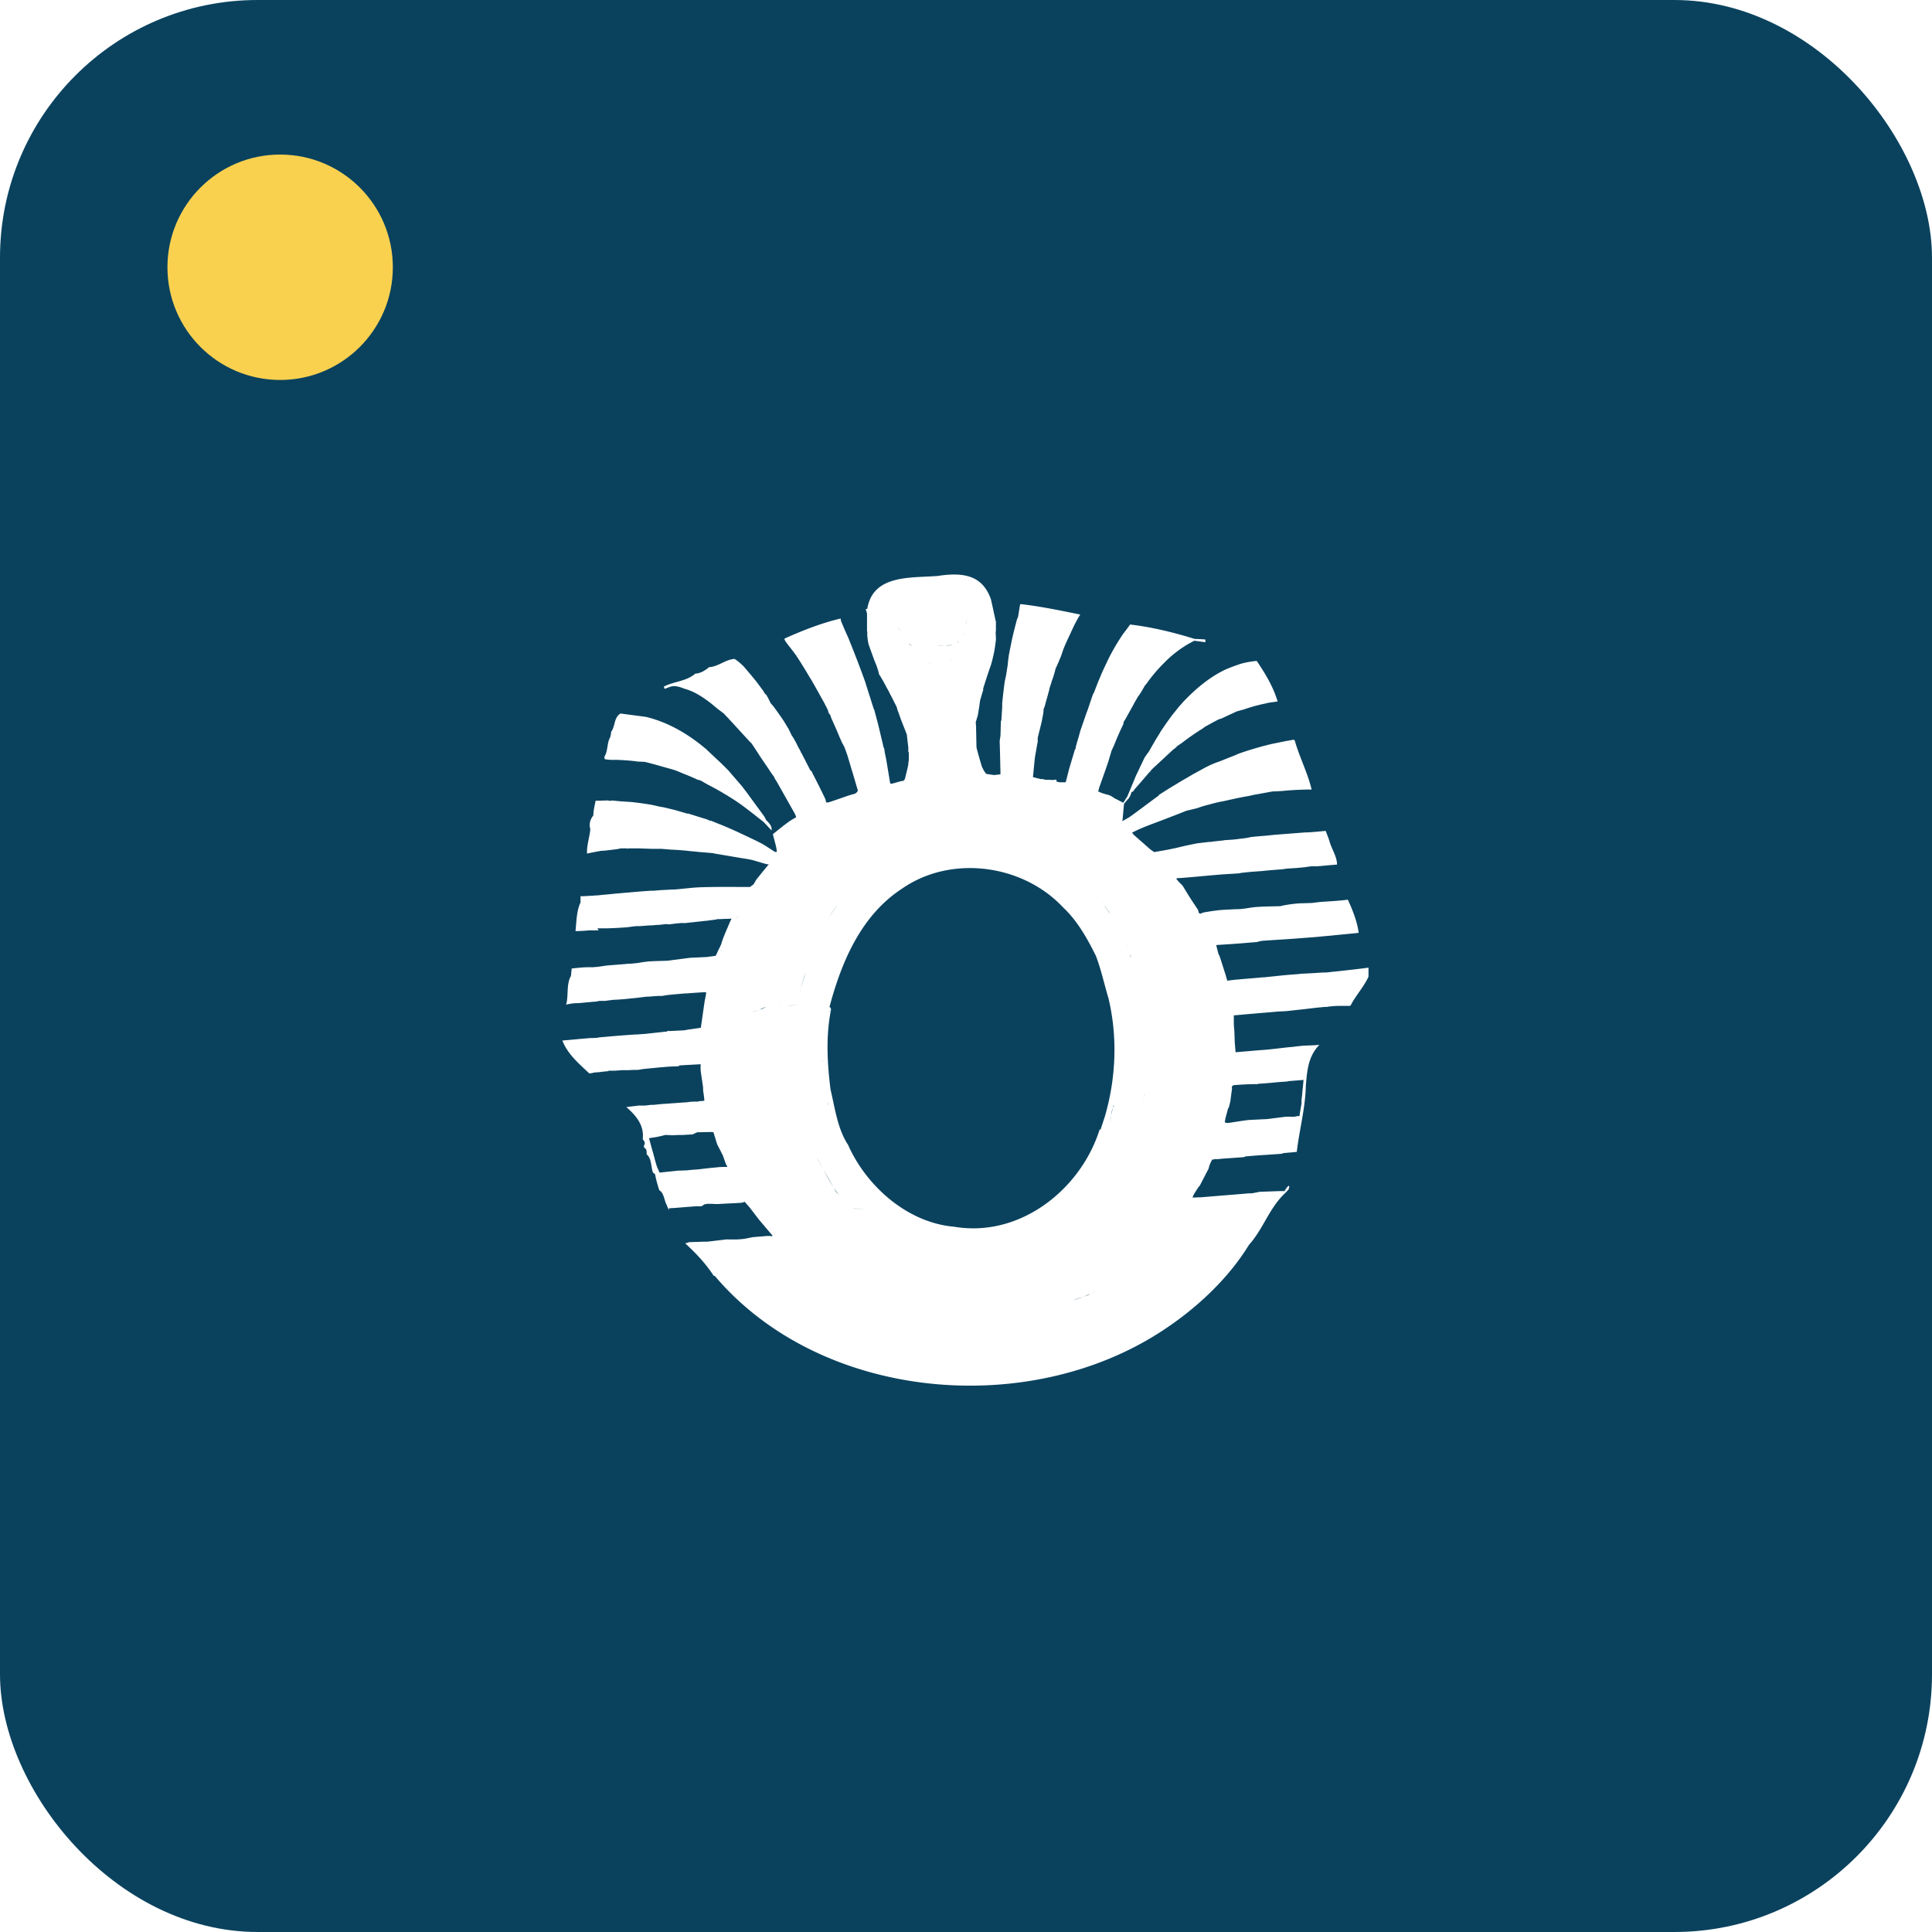
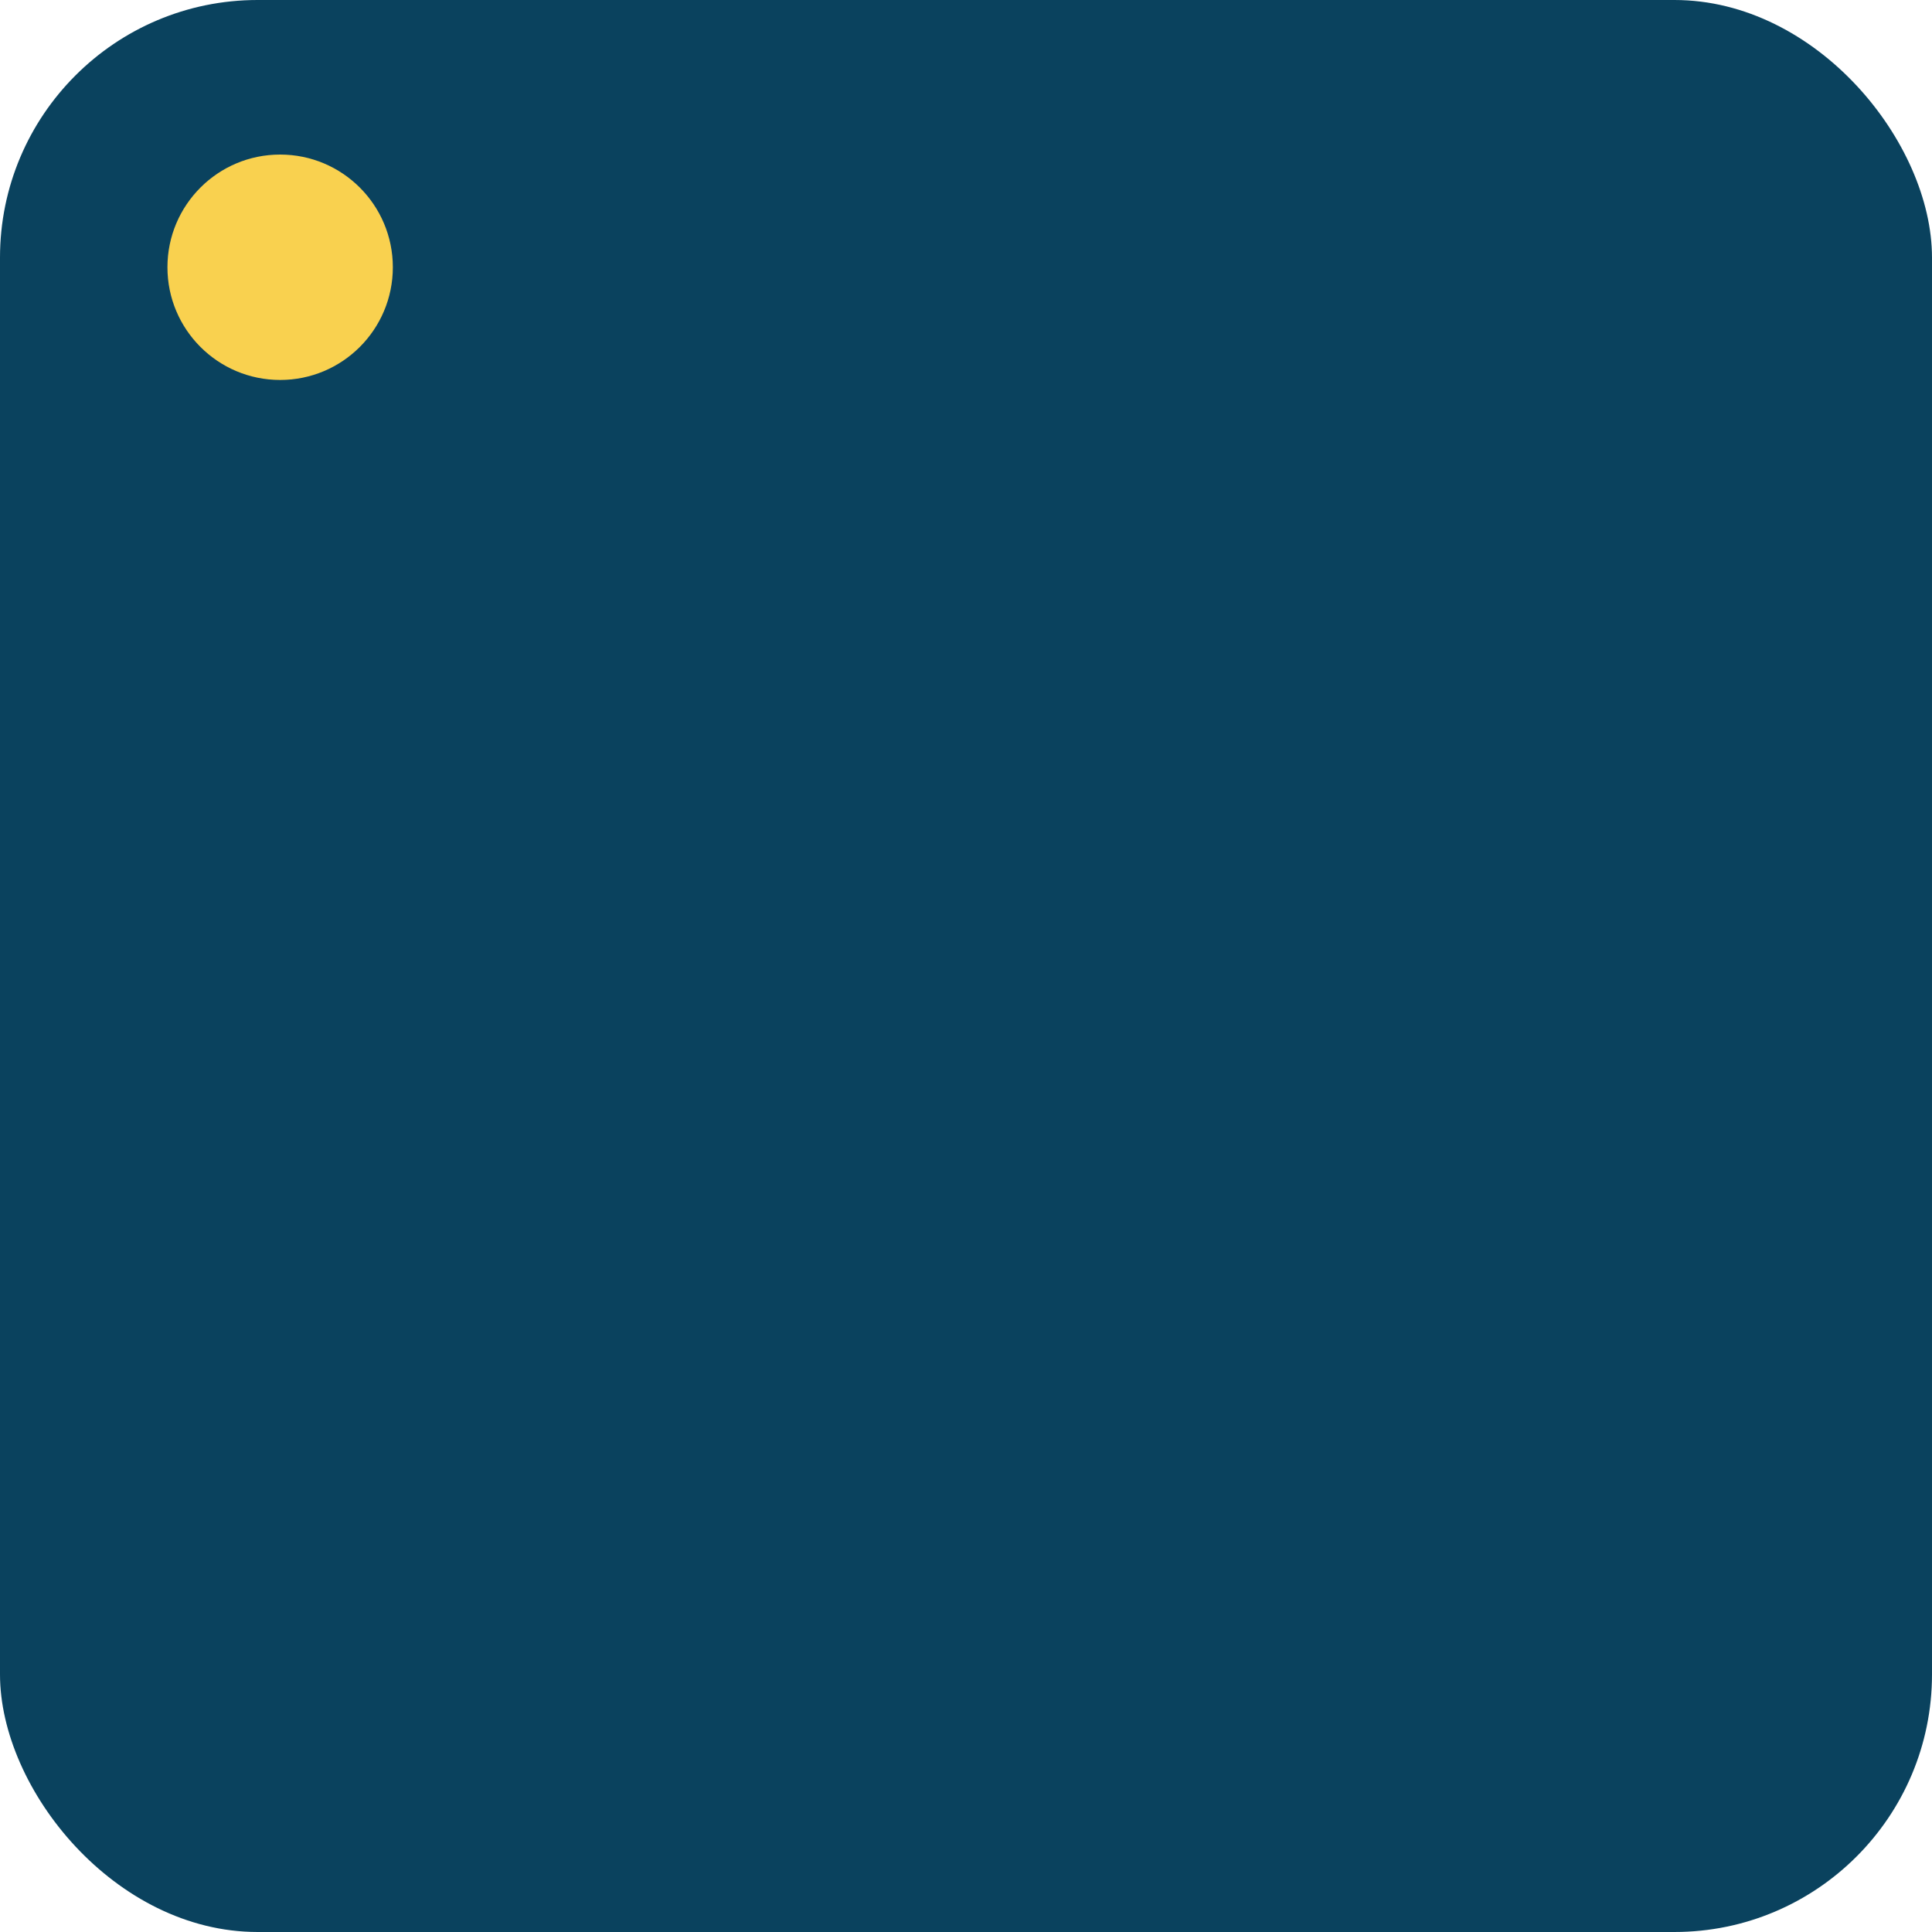
<svg xmlns="http://www.w3.org/2000/svg" width="600" height="600" fill="none">
  <rect width="600" height="600" fill="#0A425E" rx="80" />
  <g filter="url(#a)">
    <circle cx="87" cy="83" r="35" fill="#F9D14F" />
  </g>
  <g filter="url(#b)">
    <circle cx="87" cy="83" r="21" fill="#F9D14F" />
  </g>
  <g fill="#fff" clip-path="url(#c)">
-     <path d="M190.762 235.985h.86c2.19.078 4.456.233 6.567.542h.471c.624.078 1.329 0 1.876.155 1.877.464 3.83 1.006 5.706 1.548 1.329.387 2.659.697 3.909 1.161.784.31 1.642.697 2.424 1.007a66.566 66.566 0 0 1 4.145 1.78h.234c.234.077.547.232.782.31.079 0 .155.077.155.077.705.387 1.408.852 2.19 1.239 2.579 1.316 5.082 2.786 7.506 4.334.86.542 1.642 1.084 2.424 1.626 2.424 1.78 4.769 3.638 7.114 5.496.86.852 1.642 1.78 2.503 2.632.155-1.471-.861-2.322-1.721-3.251-.235-.465-.469-1.007-.782-1.393-1.877-2.555-3.674-5.032-5.551-7.587-.468-.541-.86-1.161-1.329-1.703-1.408-1.625-2.737-3.173-4.143-4.799-.705-.697-1.408-1.393-2.11-2.09a6730.34 6730.34 0 0 1-4.693-4.412c-5.472-4.645-11.649-8.283-18.528-9.986-2.659-.387-5.317-.697-8.054-1.084-2.111 1.239-1.563 3.793-2.892 5.651-.079.542-.158 1.161-.314 1.703-1.094 1.935-.626 4.18-1.797 6.038-.079.077.076.542.076.774 1.095.232 2.035.232 2.972.232z" />
    <path d="M425.392 300.466c-3.516.465-7.035.852-10.554 1.239-1.016.077-1.955.232-2.971.31h-.469c-.626 0-1.25.077-1.876.077-1.798.155-3.598.232-5.396.31h-.313c-.076 0-.076 0-.155.077-2.111.155-4.222.31-6.333.542l-4.456.464c-.392.078-.784 0-1.173.078-2.345.232-4.769.387-7.114.619-1.174.077-2.269.232-3.44.387-.158-.619-.392-1.316-.548-1.935-.626-1.858-1.173-3.716-1.8-5.574-.076-.154-.155-.387-.234-.541-.076-.078-.076-.155-.155-.233l-.705-2.786c1.876-.155 3.753-.233 5.708-.387 2.345-.155 4.614-.388 6.88-.542.547-.155 1.095-.31 1.642-.387 3.05-.233 6.177-.387 9.225-.62h.079c2.032-.155 4.066-.309 6.177-.464 2.032-.155 3.987-.387 6.019-.542 2.816-.309 5.708-.542 8.522-.851-.469-3.561-1.877-7.045-3.361-10.296-2.424.31-4.927.465-7.427.62-1.25.077-2.424.232-3.674.387-1.487.077-2.895.077-4.38.154-1.719.155-3.518.387-5.237.775-.079.077-.235.077-.313.077h-.079c-2.345.077-4.69.077-6.959.232-1.642.077-3.282.465-4.845.619-.627.078-1.253.078-1.801.078l-4.455.232c-.469.077-.937.077-1.408.155-1.406.155-2.735.387-4.143.619a5.434 5.434 0 0 0-1.016.387h-.158c-.155-.077-.234-.155-.389-.232-.079-.31-.158-.619-.235-.929-.626-.929-1.173-1.78-1.8-2.709-.937-1.394-1.797-2.864-2.658-4.258 0-.077-.076-.155-.076-.155-.158-.154-.235-.387-.392-.541-.627-.62-1.251-1.239-1.798-1.936 0 0 .079-.154.079-.232.703-.077 1.484-.077 2.187-.155 3.832-.309 7.664-.696 11.494-1.006 1.955-.155 3.908-.232 5.863-.387.235-.077.392-.077.627-.155 1.016-.077 2.11-.232 3.126-.31 1.095-.077 2.111-.154 3.206-.232 2.111-.232 4.222-.387 6.256-.542l1.64-.232c1.408-.077 2.816-.155 4.3-.309 1.016-.078 1.956-.233 2.972-.387h1.797c.392 0 .705-.078 1.095-.078.782-.077 1.642-.155 2.424-.232l2.816-.232c0-2.4-1.566-4.645-2.269-6.967-.234-.929-.86-2.4-1.25-3.483-1.173.077-2.345.232-3.519.309-.937.078-1.876.155-2.813.155-2.972.232-6.022.464-8.993.697-1.095.077-2.111.232-3.206.309-.547.078-1.171.078-1.719.155-1.015.078-2.11.155-3.126.31-.237.077-.392.077-.627.155-.157 0-.313 0-.468.077-.313.077-.705.077-1.018.155-.311 0-.624.077-.859.077-.392.078-.705.078-1.094.155-1.251.155-2.503.232-3.754.31h-.157c-.156 0-.235.077-.39.077-1.174.155-2.269.232-3.44.387-.079 0-.234.078-.313.078h-.626c-1.329.154-2.58.309-3.909.464-1.095.232-2.266.464-3.361.697-1.016.232-1.955.464-2.971.696-.234.078-.548.155-.782.155-.234.078-.392.078-.626.155-1.563.31-3.127.619-4.69.851-.234.078-.469.078-.782.155-.471-.309-.86-.541-1.329-.929-1.642-1.47-3.363-2.941-5.006-4.412-.234-.232-.389-.464-.547-.696 3.05-1.626 6.335-2.71 9.54-3.948a481.559 481.559 0 0 0 7.349-2.864c1.095-.233 2.189-.542 3.284-.774a31.21 31.21 0 0 1 3.83-1.162c1.408-.387 2.816-.774 4.3-1.006 2.737-.619 5.474-1.238 8.288-1.703.626-.155 1.174-.31 1.798-.387 1.721-.31 3.363-.619 5.082-.929 1.016-.077 2.034-.077 2.971-.155a92.636 92.636 0 0 1 9.304-.464c-1.171-5.109-3.83-10.141-5.238-15.25-.157-.077-.234-.154-.392-.232-1.095.232-2.187.387-3.282.62-1.174.232-2.268.464-3.44.696-3.519.852-7.037 1.858-10.477 3.096-.313.155-.703.31-1.016.465-1.642.619-3.285 1.316-4.927 1.935a29.274 29.274 0 0 0-3.987 1.703c-1.329.697-2.658 1.471-3.988 2.167a142.063 142.063 0 0 1-3.595 2.09c-1.487.929-2.971 1.781-4.458 2.71-.858.542-1.719 1.084-2.658 1.703-.077 0-.156-.078-.156-.078.079 0 .079.078.156.078v.155c-2.893 2.09-5.706 4.257-8.599 6.347-.86.619-1.8 1.084-2.737 1.626.079-.465.155-.852.155-1.316.158-1.394.235-2.787.393-4.103.468-.542.937-1.161 1.484-1.703.158-.309.313-.542.471-.851.155-.387.234-.774.39-1.084.157-.078.313-.078.392-.155h.076v-.077h.079v-.078l.079-.077c0-.077.076-.077.076-.155.079-.077.079-.155.158-.232 1.719-1.935 3.361-3.871 5.082-5.883 0 .232 0 .464-.079.697 0-.233 0-.465.079-.697.077-.078.077-.078.156-.155l.234-.232c.158-.155.313-.387.547-.542 2.035-1.858 4.067-3.793 6.098-5.651.079-.077.158-.155.235-.155.079-.077.158-.154.236-.154l.782-.775c.39-.232.782-.541 1.171-.774 2.111-1.625 4.301-3.173 6.569-4.567.469-.309.859-.696 1.406-.929 1.253-.696 2.503-1.393 3.753-2.012.234-.078.547-.155.782-.233.86-.387 1.8-.851 2.658-1.238.705-.31 1.487-.697 2.19-1.006.702-.155 1.329-.387 2.032-.542a50.861 50.861 0 0 1 6.724-1.858 14.669 14.669 0 0 1 2.658-.464c.392-.078.782-.155 1.174-.155-1.329-4.567-3.832-8.67-6.49-12.618-1.798.155-3.44.465-5.082.929-1.564.542-3.127 1.084-4.691 1.78-4.847 2.323-8.914 5.729-12.667 9.599l-.076.077c-.471.465-.861 1.007-1.329 1.471-.782.929-1.487 1.858-2.269 2.787a112.01 112.01 0 0 0-3.753 5.341c-.076.077-.155.155-.155.31-1.25 1.935-2.345 3.87-3.44 5.805-.234.387-.548.697-.782 1.084-.158.232-.392.542-.547.774-.94 1.935-1.798 3.793-2.737 5.728 0 .078-.079.155-.079.233 0 .077-.077.077-.077.154l-1.642 3.948c-.234.619-.547 1.239-.782 1.935-.468.697-.86 1.394-1.329 2.09-.939-.464-1.797-.928-2.737-1.393-.468-.309-.86-.619-1.408-.851-.468-.233-1.016-.31-1.563-.465-.39-.155-.782-.232-1.172-.387-.313-.155-.626-.31-.939-.387.158-.464.234-.929.392-1.393 1.016-2.864 2.032-5.651 2.971-8.515.235-.929.545-1.781.782-2.709.39-.852.782-1.626 1.093-2.478a95.008 95.008 0 0 1 2.581-5.805c.077-.232.077-.542.156-.774.234-.387.468-.774.705-1.161.624-1.162 1.25-2.245 1.874-3.406.237-.387.471-.774.626-1.162l.94-1.625c.155-.31.389-.619.624-.929.313-.464.626-.929.939-1.471.234-.464.547-.929.782-1.393.313-.387.624-.697.86-1.084a48.007 48.007 0 0 1 5.159-6.038l.939-.928.077-.078c1.955-1.858 4.145-3.483 6.49-4.877.626-.309 1.25-.696 1.877-1.006 1.173.155 2.266.31 3.44.464v-.851c-1.095-.077-2.19-.155-3.285-.155-6.411-2.012-13.368-3.715-20.092-4.49a71.904 71.904 0 0 1-2.19 2.942c-1.718 2.554-3.284 5.186-4.613 7.896-.548 1.161-1.095 2.322-1.64 3.483-.471 1.006-.861 2.09-1.329 3.096-.471 1.162-.861 2.245-1.329 3.406-.079.31-.237.542-.392.774-.156.465-.314.852-.469 1.316l-1.174 3.484c-.155.387-.313.851-.468 1.238-.626 1.781-1.174 3.484-1.798 5.187-.471 1.78-1.018 3.483-1.487 5.263 0 .078 0 .155.079.155-.079 0-.079.078 0 .078-.079.077-.155.155-.155.309-.079.078-.079.155-.158.155-.547 1.858-1.095 3.638-1.642 5.496-.469 1.548-.782 3.174-1.25 4.722h-1.877c-.313-.077-.547-.155-.86-.155-.077-.232-.156-.464-.156-.696-.392.077-.86.077-1.25.154-.237 0-.471-.077-.705-.077h-.156c-.547 0-1.095 0-1.642-.077-.155-.078-.234-.078-.392-.155h-.782c-.781-.233-1.563-.387-2.345-.62.235-2.09.392-4.102.627-6.192.313-1.626.547-3.251.86-4.799v-1.162c.39-1.703.858-3.406 1.25-5.109.156-.851.313-1.625.469-2.477.079-.542.079-1.006.158-1.548.155-.31.31-.696.389-1.006.313-1.239.703-2.477 1.016-3.716.158-.542.313-1.084.392-1.625l.469-1.394c.155-.541.313-1.083.547-1.625.313-1.007.627-2.013.861-3.019.624-1.316 1.171-2.632 1.719-3.948.313-.929.626-1.935 1.016-2.864.547-1.316 1.173-2.632 1.8-3.948.937-2.09 1.876-4.103 3.126-6.038-6.098-1.238-12.354-2.554-18.528-3.251-.079.077-.079.155-.158.155-.234 1.238-.39 2.477-.626 3.793-.077.232-.156.464-.311.696-.548 2.091-1.095 4.181-1.563 6.271l-.94 4.644c-.155 1.084-.313 2.167-.39 3.251-.236 1.394-.392 2.787-.705 4.18-.079.387-.155.697-.234 1.084-.313 2.245-.547 4.412-.782 6.657v1.239c-.079 1.238-.155 2.477-.234 3.715v.387c-.079.078-.079.155-.158.232-.076 1.549-.076 3.097-.155 4.645-.079.542-.156 1.006-.234 1.548 0 1.007.078 2.09.078 3.097.077 2.012.077 4.102.156 6.115v1.161c-.703.077-1.329.155-1.956.232-.858-.155-1.718-.232-2.5-.387-.234-.309-.469-.697-.705-1.006-.234-.542-.548-1.007-.703-1.548-.547-1.858-1.095-3.716-1.563-5.574-.079-2.167-.079-4.412-.158-6.579.158 0 .313.077.471.154-.158-.077-.313-.077-.471-.154 0-.465-.077-.929-.077-1.394.235-.696.39-1.316.624-2.012.158-.929.313-1.936.471-2.864.077-.542.156-1.162.234-1.704.079-.386.235-.774.314-1.161l.702-2.322c0-.077-.078-.155-.078-.232.781-2.477 1.563-4.954 2.424-7.354.313-1.006.547-2.013.781-3.019.079-.232.079-.542.158-.774.076-.077.076-.232.076-.31.235-1.238.392-2.477.548-3.715 0-.619 0-1.316-.077-1.935 0-.465.077-.929.077-1.316v-2.323c0-.154 0-.309-.077-.387-.471-2.012-.86-4.025-1.329-6.038-.079-.232-.079-.464-.157-.696-2.346-6.425-7.036-8.67-16.418-7.199-8.443.697-20.171-.542-21.971 10.218-.156 0-.313.077-.469.077.079.31.156.619.235.852.078.154.078.309.157.464v5.651h.077v1.238c.079 1.007.234 2.013.471 2.942.076.155.076.232.155.387.548 1.548 1.095 3.096 1.642 4.567a24.35 24.35 0 0 1 1.329 3.793v.078c0 .154.079.309.156.387.079.154.158.309.234.387a54.128 54.128 0 0 1 2.034 3.638c.235.387.39.696.624 1.084.235.541.471 1.006.782 1.548.079.232.237.387.313.619.469.929.94 1.858 1.408 2.787.079.309.156.619.234.929.393.929.703 1.857 1.016 2.786.627 1.626 1.253 3.174 1.877 4.8.158 1.315.313 2.709.468 4.025v1.471h.158v2.709s-.079 0-.079.077v.155c0 .232-.079.464-.079.619v.31a65.933 65.933 0 0 1-.781 3.329c-.234.774-.156 1.857-1.406 1.78-1.016.31-1.955.542-2.971.851-.158 0-.313-.077-.469-.154-.392-2.323-.781-4.722-1.173-7.045-.156-.928-.392-1.857-.548-2.786 0-.232-.079-.542-.079-.774-.076-.232-.234-.542-.311-.774 0-.078-.078-.155-.078-.233v-.232c-.079-.232-.079-.387-.158-.619-.469-1.935-.937-3.948-1.406-5.883-.392-1.471-.781-2.942-1.173-4.412-.079-.078-.079-.233-.156-.31-.158-.387-.234-.774-.392-1.161-.703-2.322-1.484-4.645-2.19-6.967 0-.077 0-.155-.076-.232-1.642-4.645-3.44-9.212-5.24-13.701a138.51 138.51 0 0 1-2.187-5.032c-.158-.31-.158-.697-.237-1.006-5.94 1.393-11.804 3.715-17.355 6.192 0 .078-.079.155-.079.233a4.8 4.8 0 0 0 .627 1.083c.545.774 1.171 1.471 1.718 2.245.392.465.782 1.006 1.174 1.548.234-.155.469-.155.703-.155-.234 0-.469.078-.703.155 1.563 2.323 2.971 4.645 4.377 7.045.079.154.234.309.313.464 1.408 2.4 2.737 4.877 4.143 7.354.237.542.547 1.006.784 1.548.076.232.234.387.311.619.079.232.158.387.158.619.078.233.155.388.313.62.155.154.234.309.389.542.079.232.079.387.158.619.858 1.935 1.719 3.793 2.501 5.728.313.774.705 1.548 1.015 2.322.079.078.079.155.158.155.077.155.077.232.156.387.078.155.157.232.234.387.392 1.006.782 2.013 1.095 3.019l1.173 3.948c.703 2.245 1.33 4.49 2.032 6.812-.234.232-.389.619-.702.774-.392.232-.861.31-1.251.387-.079.077-.236.077-.313.155h-.158c-2.11.697-4.221 1.471-6.332 2.167-.39.155-.782.155-1.095.155-.155-.464-.155-.851-.389-1.316a247.642 247.642 0 0 0-3.911-7.818c-.077-.155-.156-.387-.235-.542-.155-.077-.234-.232-.389-.31-.471-.851-.861-1.703-1.329-2.554-.392-.852-.861-1.626-1.253-2.477-.076-.078-.076-.155-.155-.232 0-.078-.079-.078-.079-.155-.156-.232-.234-.542-.39-.774-.158-.31-.313-.619-.471-.852-.389-.774-.781-1.625-1.25-2.399a6.567 6.567 0 0 0-.782-1.239c-.389-.774-.702-1.471-1.094-2.245-.548-.851-1.016-1.703-1.564-2.554a128.935 128.935 0 0 0-2.892-4.103c-.156-.232-.392-.464-.548-.697l-.234-.232c-.079-.155-.234-.232-.313-.387l-.469-.929c-.079-.232-.234-.464-.313-.696-.155-.233-.313-.465-.392-.697-.076-.077-.155-.232-.234-.31-.077-.077-.234-.155-.313-.232-.235-.31-.39-.619-.545-.929-.784-1.006-1.487-2.012-2.269-3.019-1.25-1.548-2.503-3.019-3.753-4.489-.861-.852-1.798-1.704-2.892-2.4-2.814.155-5.083 2.4-7.896 2.554-1.253 1.007-2.658 1.936-4.301 2.013-2.737 2.4-6.645 2.4-9.774 4.025l.236.697c.782-.232 1.485-.619 2.267-.774 1.329-.232 2.579.232 3.753.697 3.595.928 7.114 3.406 10.398 6.27l1.877 1.393c.468.464.937 1.006 1.408 1.471l7.035 7.663c.079 0 .079 0 .158.077a108.442 108.442 0 0 1 2.5 3.794c1.174 1.78 2.424 3.56 3.598 5.341.076.077.076.155.155.232.313.464.626.851.94 1.316v.155c.31.542.623 1.006.937 1.548 1.721 3.019 3.44 6.115 5.161 9.134.313.464.468 1.006.702 1.548-1.094.619-2.189 1.239-3.126 2.013-1.408 1.006-2.737 2.167-4.145 3.251.313 1.238.626 2.4.939 3.638.155.619.234 1.239.313 1.858-.234 0-.471.077-.626 0-1.408-.852-2.658-1.78-4.066-2.555-2.188-1.161-4.456-2.167-6.722-3.251-1.8-.851-3.598-1.625-5.396-2.399-.781-.31-1.642-.62-2.502-1.007-.235-.077-.39-.154-.624-.232-.079 0-.079 0-.158-.077-.234-.078-.39-.155-.626-.155 0 .155 0 .31-.077.464 0-.154 0-.309.077-.464-.469-.155-.937-.387-1.406-.542-.079 0-.234-.077-.313-.077-1.174-.387-2.269-.697-3.44-1.084-.392-.155-.861-.232-1.25-.387-.158-.078-.313-.078-.471-.155h-.077l-.079.077c-1.25-.387-2.424-.696-3.674-1.083-1.252-.31-2.503-.619-3.832-.929-.547-.078-1.094-.155-1.718-.31-.548-.155-1.095-.232-1.643-.387a91.436 91.436 0 0 0-6.645-.929c-1.174-.077-2.424-.155-3.598-.232-.468-.077-.937-.077-1.408-.155-.39 0-.782-.077-1.171-.077v.077h-.782c-.079 0-.158-.077-.158-.077-.076-.078-.076-.078-.155-.155 0 .077 0 .077-.079.155-1.25 0-2.424.077-3.674.077-.313 1.548-.703 3.019-.703 4.567-1.018 1.239-1.408 2.71-.939 4.258-.235 2.554-1.172 5.109-1.016 7.586a83.73 83.73 0 0 1 4.3-.852c.469 0 .861-.077 1.329-.077 1.251-.155 2.58-.31 3.832-.465.311-.077.703-.154 1.016-.232h1.798l.079.078h.155c.155 0 .392-.078.548-.078h3.126c1.253.078 2.503.078 3.832.155h3.127l2.816.232c2.032.078 4.064.233 6.019.465.782.077 1.642.154 2.424.232 1.485.155 2.971.232 4.456.387.234 0 .468.077.782.155 2.892.464 5.863 1.006 8.756 1.47 1.018.155 2.034.31 2.971.542 1.408.387 2.816.852 4.301 1.239.234.077.547.077.781.077-1.25 1.471-2.424 2.942-3.674 4.49-.392.464-.626 1.084-1.016 1.626-.234.309-.547.464-.86.696-.079.078-.156.155-.156.232-5.082 0-10.164-.077-15.17.078-2.734.077-5.471.464-8.285.696h-.547c-.471 0-1.019.078-1.487.078-.937.077-1.877.077-2.737.155-.624.077-1.172.077-1.798.155h-.782c-2.892.154-5.864.464-8.756.696-.313 0-.547.078-.861.078-1.953.154-3.908.387-5.863.542-.624.077-1.172.154-1.798.154-.313 0-.626.078-.937.078-.548 0-1.018.077-1.566.077-.703.078-1.405.077-2.187.077v1.936c-1.253 2.632-1.253 6.038-1.564 8.902 1.172 0 2.267-.078 3.44-.155.311 0 .548-.077.859-.077h2.894c-.157-.233-.236-.388-.392-.62h.937v-.774c-.076.232 0 .542 0 .774h.94c2.345 0 4.69-.155 7.037-.309.859-.078 1.719-.233 2.501-.31.626-.077 1.25-.077 1.876-.077 1.251-.078 2.503-.233 3.753-.233.703-.077 1.485-.155 2.19-.155.624-.077 1.329-.154 1.953-.232.392 0 .782.078 1.174.078 1.095-.155 2.268-.31 3.44-.387.392-.078.86 0 1.25 0 2.424-.233 4.848-.542 7.272-.774.939-.155 1.876-.233 2.737-.387v-.078h1.016c1.174-.077 2.424-.077 3.598-.155l-.471.929c-.548 1.394-1.172 2.71-1.719 4.103-.313.697-.548 1.393-.782 2.09a8.53 8.53 0 0 0-.234.774c-.237.542-.471 1.084-.782 1.625.311.155.703.31 1.016.542-.313-.154-.705-.387-1.016-.542-.313.697-.626 1.394-.939 2.013-.937.155-1.798.232-2.737.387-1.719.078-3.361.155-5.083.232-.858.078-1.718.233-2.5.31-1.563.232-3.127.387-4.692.619h-.39c-1.877.078-3.832.078-5.709.233-.623.077-1.171.154-1.797.232-.469.077-.861.155-1.329.232-.782.077-1.564.155-2.266.232-.471 0-.94 0-1.408.078l-5.864.464c-1.095.155-2.111.31-3.206.465h-.703v.077h-2.034c-.937 0-1.798.077-2.737.155-.782.077-1.563.155-2.266.232l-.235 2.322c-1.486 2.555-.705 6.038-1.486 8.902.705-.155 1.408-.309 2.189-.387.548-.077 1.095-.077 1.642-.077 1.722-.155 3.362-.31 5.083-.465h.079c.234 0 .389 0 .623-.077.314-.077.627-.155 1.016-.155h1.408c.235 0 .469-.077.706-.077.076 0 .155 0 .155-.078.313 0 .547 0 .861-.077h.155c.158 0 .234-.077.392-.077.469 0 1.016-.078 1.484-.078 1.251-.077 2.424-.155 3.675-.31l2.345-.232 1.876-.232c.627-.077 1.174-.155 1.8-.155 1.016-.077 2.032-.155 3.127-.232h1.174c.937-.155 1.874-.31 2.813-.387 1.408-.155 2.814-.232 4.222-.387-.313.387-.548.697-.703 1.084.155-.31.39-.697.703-1.084h.547c2.032-.155 4.066-.31 6.02-.387 0 .077.078.155.078.232 0 .232-.078.464-.078.697-.156.619-.235 1.316-.39 1.935-.392 2.709-.782 5.418-1.174 8.205-1.329.155-2.579.387-3.908.542l-1.174.232-4.69.233c-.156 0-.234-.078-.392-.078-.156.078-.311.155-.39.232-2.424.233-4.848.542-7.272.774h-.313c-.858.078-1.719.155-2.579.155-3.206.233-6.332.465-9.538.774-.313 0-.703.078-1.016.078-.234 0-.547.077-.782.155-.547 0-1.016.077-1.563.077h-.626c-2.893.232-5.864.542-8.757.774 1.642 4.257 5.082 7.122 8.365 10.218.234 0 .47-.077.705-.077.389-.078.781-.233 1.171-.233.392 0 .782-.077 1.174-.077.937-.155 1.876-.232 2.813-.31.079-.077.158-.154.314-.154h1.721c.389 0 .86-.078 1.25-.078.313 0 .626-.077.939-.077h1.64c.705 0 1.408-.078 2.111-.078h1.095c.705-.077 1.329-.232 2.034-.309 1.563-.155 3.206-.31 4.769-.465.937-.077 1.798-.155 2.735-.232 1.095-.077 2.189-.077 3.284-.155.079-.077.158-.155.158-.232 2.187-.155 4.377-.232 6.646-.387v1.78c.234 1.858.547 3.716.781 5.496v.852c.156 1.006.313 2.09.39 3.096l-.155.155c-.235 0-.392 0-.627.077h-.781c-.156.078-.235.078-.39.155-.861 0-1.642 0-2.503.078a24.248 24.248 0 0 0-1.876-.697c.702.232 1.25.464 1.876.697-.468.077-.939.154-1.408.154-2.19.155-4.3.31-6.488.465-.392 0-.781.077-1.173.077l-2.111.232c-.548 0-1.016 0-1.564.078-.392.077-.781.077-1.173.155h-2.111c-.155-.155-.313-.31-.39-.542.077.155.156.309.39.542l-3.753.464c3.05 2.632 5.629 5.728 5.082 9.986.469.542.94 1.161.392 1.935 0 .232 0 .464.077.697.939.464.705 1.316.781 2.09 1.566 1.238 1.253 3.87 1.956 5.651.234.154.392.309.626.464.313 1.703.782 3.328 1.329 5.032 1.485.774 1.485 3.173 2.345 4.644.156.542.392 1.006.703 1.471 0-.155 0-.387-.077-.542 1.719-.077 3.44-.232 5.238-.387 1.095-.078 2.111-.155 3.206-.232.781-.078 1.718.309 2.424-.542.313-.078.702-.155 1.016-.232.781 0 1.642 0 2.423.077h.938c2.423-.155 4.847-.232 7.271-.387.314-.078.703-.155 1.016-.31.548.62 1.016 1.161 1.564 1.781 1.018 1.316 1.955 2.554 2.971 3.87 1.408 1.626 2.737 3.251 4.145 4.877-.079.077-.158.155-.313.155-.234 0-.469-.078-.782-.078h-.547c-1.487.155-2.971.232-4.535.387-1.25.232-2.424.542-3.674.62-1.487.154-3.05.077-4.535.077l-5.864.697h-1.173c-1.408.077-2.893.077-4.301.154h-.234l-.703.233c-.158.077-.313.077-.468.154 3.282 3.019 6.332 6.193 8.832 10.063h.314c32.838 38.783 97.106 44.51 138.934 17.108 10.475-6.812 20.484-16.101 26.972-26.706 4.458-4.954 6.335-11.534 11.259-16.101.392-.387.703-.774 1.095-1.161 0-.31.313-.929.079-1.084h-.079a1.738 1.738 0 0 0-.392.31c-.156.154-.311.387-.469.619-.155.232-.313.465-.389.697h-1.487l-6.333.232-2.345.464c-.547 0-1.173 0-1.721.078-4.769.387-9.538.774-14.228 1.161-.861 0-1.642.077-2.503.077.156-.309.156-.619.392-.929.469-.851 1.016-1.625 1.564-2.477.076-.077.076-.077.155-.154h.079c.703-1.394 1.408-2.71 2.111-4.103.234-.387.389-.774.626-1.161.155-.465.234-.852.39-1.316.234-.542.468-1.084.781-1.626.313-.077.627-.077.94-.155v-.077c.155 0 .31.077.468.077h.313c.469-.077.937-.077 1.406-.154l6.569-.465c.155 0 .234-.077.39-.077.079-.078.157-.078.157-.155 1.251-.078 2.58-.232 3.83-.31 2.269-.154 4.614-.309 6.88-.464.236 0 .547-.078.784-.078.076-.077.155-.077.234-.154 1.329-.155 2.735-.233 4.064-.387h.237c.781-6.735 2.658-13.547 2.813-20.436.39-4.799.703-9.212 4.222-12.85-.627.077-1.25.155-1.877.155-1.171.077-2.345.077-3.44.155l-2.11.232c-.469.077-.937.155-1.408.155-2.345.232-4.69.542-7.036.774-1.563.155-3.129.232-4.692.387-1.798.155-3.674.309-5.472.464-.079-.929-.158-1.857-.234-2.786-.079-1.316-.079-2.632-.158-3.948-.076-.852-.155-1.626-.155-2.477v-2.245c2.11-.155 4.221-.387 6.332-.542 2.345-.232 4.769-.387 7.114-.619.94-.078 1.877-.078 2.816-.155 1.719-.155 3.361-.387 5.082-.542.39-.077.782-.077 1.25-.155 1.956-.232 3.909-.464 5.864-.619h.392c.156 0 .311 0 .469-.077.547-.078 1.016-.078 1.563-.155.861-.078 1.721-.078 2.58-.078h2.581c.077-.077.235-.155.311-.232 1.408-3.174 6.803-8.67 5.864-11.689zM276.688 196.507c-.392-1.084-.782-2.167-1.174-3.174.392 1.084.782 2.168 1.174 3.174zm2.734-.929c-.311-.464-.547-.851-.858-1.316-.547-.851-1.095-1.703-1.721-2.554.547.851 1.174 1.703 1.721 2.554l1.406 2.09c-.156-.232-.39-.542-.548-.774zm-33.383 33.286c.156-.155.235-.31.39-.465-.155.155-.313.31-.39.465zm-26.974 25.699c.313 0 .626-.232.861-.232-.235 0-.627.232-.861.232zm2.971 58.211c0 .233 0 .542.079.774-.079-.232-.079-.464-.079-.774zm.469 49.774c-1.877.155-3.753.387-5.706.619-1.174.078-2.347.155-3.519.31-.939 0-1.797.077-2.737.077-1.876.232-3.832.387-5.708.62-.311-.775-.703-1.471-.937-2.245-.469-1.471-.782-2.942-1.251-4.49-.392-1.316-.705-2.632-1.095-3.948.782-.155 1.564-.232 2.346-.387a33.22 33.22 0 0 0 2.658-.619h.392c.703 0 1.405.077 2.111.077.547 0 1.016-.077 1.563-.077h1.563c.703-.078 1.408-.078 2.111-.155h.703c.547-.232 1.018-.464 1.563-.697 1.487 0 2.972-.077 4.38-.077.234 0 .392 0 .626.077.39 1.239.782 2.555 1.171 3.793.392.697.705 1.394 1.095 2.09.158.387.313.697.548 1.084.078.155.155.232.155.387.313.852.626 1.781.939 2.632.156.232.314.465.392.774-1.018 0-2.189 0-3.363.155zm80.53-178.891v2.013c0 .077-.078.232-.078.309.078-.232.078-.541.078-.851v-1.471zm-1.487 17.34c.158-.852.235-1.703.782-2.4-.624.619-.624 1.548-.782 2.4zm-1.094-8.515-.703 1.625c.234-.619.468-1.161.703-1.625zm-.937 2.477c-.079-.078-.235-.155-.392-.232.157.154.236.154.392.232zm-.627 1.935c.235 0 .392 0 .627.077-.235 0-.392-.077-.627-.077zm-.547.774c.158-.232.237-.387.392-.619-.234.309-.392.619-.626 1.006.078-.077.157-.232.234-.387zm-7.193 2.942c.782-.078 1.566-.078 2.424-.078.782-.077 1.563-.155 2.347-.309.469-.155 1.016-.31 1.485-.542a2.29 2.29 0 0 1 .313-.62 2.38 2.38 0 0 1-.313.62c-.469.232-1.016.387-1.485.542-.784.232-1.565.309-2.347.309s-1.642.078-2.424.078zm4.3 4.102c0 .155-.076.31-.155.387.079-.077.079-.232.155-.387zm-6.879.542c.078.387.157.697.392.929-.235-.155-.314-.464-.392-.929-1.095.077-2.19.077-3.361.155 1.171 0 2.266-.078 3.361-.155zm-6.02-5.031c-.078-.078-.157-.155-.157-.31-.077-.155-.235-.31-.314-.387.079.155.158.31.314.387.157.155.313.31.471.464.155.078.234.233.389.31-.155-.077-.313-.155-.389-.31-.158-.077-.237-.077-.314-.154zm-53.008 82.439c0 .155-.079.233-.079.387-.079.388-.156.697-.235 1.084 0 .155-.078.31-.078.465-.079.077-.079.155-.156.232a2.336 2.336 0 0 1-.392.542c.158-.155.234-.387.392-.542.077-.232.234-.465.234-.697.079-.387.156-.696.235-1.084 0-.077.079-.232.079-.387zm1.876 87.549.234-.232c0 .077-.157.077-.234.232zm7.114-56.198c0-.31-.079-.465-.234-.542.079.077.155.31.234.542zm-.547-1.393c-.392.232-.703.387-1.095.619-.39.155-.861.232-1.25.387-.627.232-1.251.464-1.877.619.626-.232 1.25-.387 1.877-.619.781-.31 1.563-.697 2.345-1.006zm19.312-27.248c.782-1.703 1.875-3.174 3.048-4.49-1.173 1.393-2.266 2.864-3.048 4.49zm-.236 56.508c.079.542.236 1.006.236 1.548-.079-.464-.157-1.006-.236-1.548 0-.155-.077-.387-.077-.542-.079-.697 0-1.316.313-1.935-.392.619-.392 1.238-.313 1.935 0 .155 0 .387.077.542zm-1.329-12.385h-.782c.234 0 .471-.078.782 0-.077-2.865.079-5.651.392-8.438-.392 2.787-.548 5.573-.392 8.438zm-13.681-17.804c.313.309.703.464 1.016.619-.392-.155-.703-.31-1.016-.619zm7.817-8.515c-.469 1.393-.937 2.786-1.329 4.18 0 .155-.077.232-.077.387 0 .077 0 .155-.079.232a20.49 20.49 0 0 0-.468 3.174V312c-1.095.155-2.111.31-3.206.387 1.095-.155 2.111-.232 3.206-.387v-.851a20.49 20.49 0 0 1 .468-3.174c0-.077 0-.155.079-.232 0-.155.077-.232.077-.387a58.276 58.276 0 0 1 1.642-5.187c-.077.31-.234.697-.313 1.007zm9.774 66.958c-.313-.464-.547-1.006-.86-1.471a75.61 75.61 0 0 1-3.05-5.496c-.703-1.238-1.406-2.554-2.111-3.793.782 1.239 1.408 2.555 2.111 3.793 1.018 1.858 2.034 3.638 3.05 5.496.86 1.316 1.719 2.555 2.813 3.716-.623-.774-1.329-1.471-1.953-2.245zm1.564-13.16c-.158-.464-.313-1.006-.548-1.47.235.851.548 1.625.937 2.399-.076-.309-.234-.619-.389-.929zm3.361 18.192c1.563.154 3.205.386 4.769.541-1.564-.155-3.206-.309-4.769-.541zm73.258 27.092-1.408.465c-1.016.387-2.032.774-3.126 1.083a50.155 50.155 0 0 1 3.126-1.083c.784-.31 1.566-.619 2.348-1.007.547-.309 1.016-.541 1.563-.851-.468.31-1.016.542-1.563.851-.313.155-.627.388-.94.542zm3.988-51.476h-.313c-5.864 18.655-24.785 33.672-45.19 30.189-14.465-1.239-26.974-12.463-32.68-24.848-.079-.077-.079-.155-.079-.31-3.44-5.031-4.222-11.611-5.63-17.494-1.016-8.205-1.484-16.565.158-24.771a2.45 2.45 0 0 0-.705.852c.079-.387.392-.619.705-.852 0-.154-.079-.309-.079-.464l-.392-.387c3.753-14.088 9.851-28.486 22.597-36.769 15.244-10.528 37.371-7.509 49.88 5.805 4.535 4.258 7.506 9.599 10.243 15.095 1.642 4.258 2.58 8.747 3.909 13.16.079 0 .157 0 .234.077-.077 0-.155-.077-.234-.077 2.892 12.075 2.345 24.848-1.095 36.691-.469 1.471-.937 2.787-1.329 4.103zm2.816-2.168c.155-.619.234-1.316.389-1.935.158-.851.235-1.78.548-2.554.079-.233.079-.387.158-.619.155-.233.468-.388.545-.62a3.955 3.955 0 0 0-.703 1.239c-.156.851-.39 1.703-.548 2.554a17.441 17.441 0 0 1-.389 1.935zm.547-64.249c-.237-.309-.471-.696-.705-1.006-.077-.077-.156-.155-.156-.232-.392-.465-.705-1.006-1.094-1.471a43.093 43.093 0 0 0-1.721-2.245c-.39-.464-.703-.851-1.016-1.316.313.465.705.929 1.016 1.316.234.31.47.62.705.852.313.464.624.929 1.016 1.316.389.464.702 1.006 1.094 1.47.079.078.156.155.156.233.234.387.468.774.705 1.083zm6.332-12.153v-.309.309zm-.392 24.771c-.076-.155-.155-.387-.155-.542-.234-.619-.392-1.316-.626-1.935-.156-.542-.313-1.006-.469-1.548.156.464.313 1.006.469 1.548.234.619.392 1.316.626 1.935.234.542.469 1.161.782 1.703-.235-.464-.392-.774-.627-1.161zm4.222 43.581c-.076 1.238-.39 2.4-.703 3.638.313-1.238.627-2.477.703-3.638 0-.31.079-.619.079-.929 0 .232 0 .619-.079.929zm27.99-3.561c.626-.077 1.329-.077 1.955-.155 1.485-.077 2.972-.154 4.535-.154h.39c.158 0 .392 0 .547-.078.079 0 .158-.077.237-.077h.547c1.016-.078 1.953-.155 2.969-.233 1.564-.154 3.129-.309 4.614-.386.313 0 .703-.078 1.016-.155 1.563-.155 3.127-.233 4.692-.387-.078.851-.157 1.703-.236 2.477-.077.619-.156 1.161-.156 1.78-.079.619-.155 1.316-.234 1.935v1.161c-.234 1.316-.468 2.555-.626 3.871-.313 0-.624 0-.937.077-.313.078-.627.155-1.016.155-.861 0-1.721-.077-2.503 0-1.798.232-3.674.464-5.472.697-1.018.077-1.955.077-2.971.155-1.408.077-2.816.077-4.222.309-1.721.232-3.442.542-5.161.774-.155 0-.392-.077-.547-.077.234-.774.468-1.626.626-2.4-.158.852-.392 1.626-.626 2.4-.156-.078-.234-.078-.392-.155l.236-1.393c.311-1.007.548-2.013.859-3.097h.157c.156-.774.39-1.548.548-2.322v-.232l.468-3.483c0-.078-.079-.155-.079-.233 0-.155.079-.232.079-.387l.39-.387c.079.078.237 0 .313 0z" />
  </g>
  <defs>
    <filter id="a" width="92" height="92" x="41" y="37" color-interpolation-filters="sRGB" filterUnits="userSpaceOnUse">
      <feFlood flood-opacity="0" result="BackgroundImageFix" />
      <feColorMatrix in="SourceAlpha" result="hardAlpha" values="0 0 0 0 0 0 0 0 0 0 0 0 0 0 0 0 0 0 127 0" />
      <feMorphology in="SourceAlpha" operator="dilate" radius="1" result="effect1_dropShadow_1745_3293" />
      <feOffset />
      <feGaussianBlur stdDeviation="5" />
      <feComposite in2="hardAlpha" operator="out" />
      <feColorMatrix values="0 0 0 0 0.976 0 0 0 0 0.82 0 0 0 0 0.31 0 0 0 1 0" />
      <feBlend in2="BackgroundImageFix" result="effect1_dropShadow_1745_3293" />
      <feBlend in="SourceGraphic" in2="effect1_dropShadow_1745_3293" result="shape" />
    </filter>
    <filter id="b" width="108" height="108" x="33" y="29" color-interpolation-filters="sRGB" filterUnits="userSpaceOnUse">
      <feFlood flood-opacity="0" result="BackgroundImageFix" />
      <feColorMatrix in="SourceAlpha" result="hardAlpha" values="0 0 0 0 0 0 0 0 0 0 0 0 0 0 0 0 0 0 127 0" />
      <feMorphology in="SourceAlpha" operator="dilate" radius="7" result="effect1_dropShadow_1745_3293" />
      <feOffset />
      <feGaussianBlur stdDeviation="13" />
      <feComposite in2="hardAlpha" operator="out" />
      <feColorMatrix values="0 0 0 0 0 0 0 0 0 0 0 0 0 0 0 0 0 0 0.18 0" />
      <feBlend in2="BackgroundImageFix" result="effect1_dropShadow_1745_3293" />
      <feBlend in="SourceGraphic" in2="effect1_dropShadow_1745_3293" result="shape" />
    </filter>
    <clipPath id="c">
-       <path fill="#fff" d="M174 177h251v263H174z" />
+       <path fill="#fff" d="M174 177h251H174z" />
    </clipPath>
  </defs>
</svg>